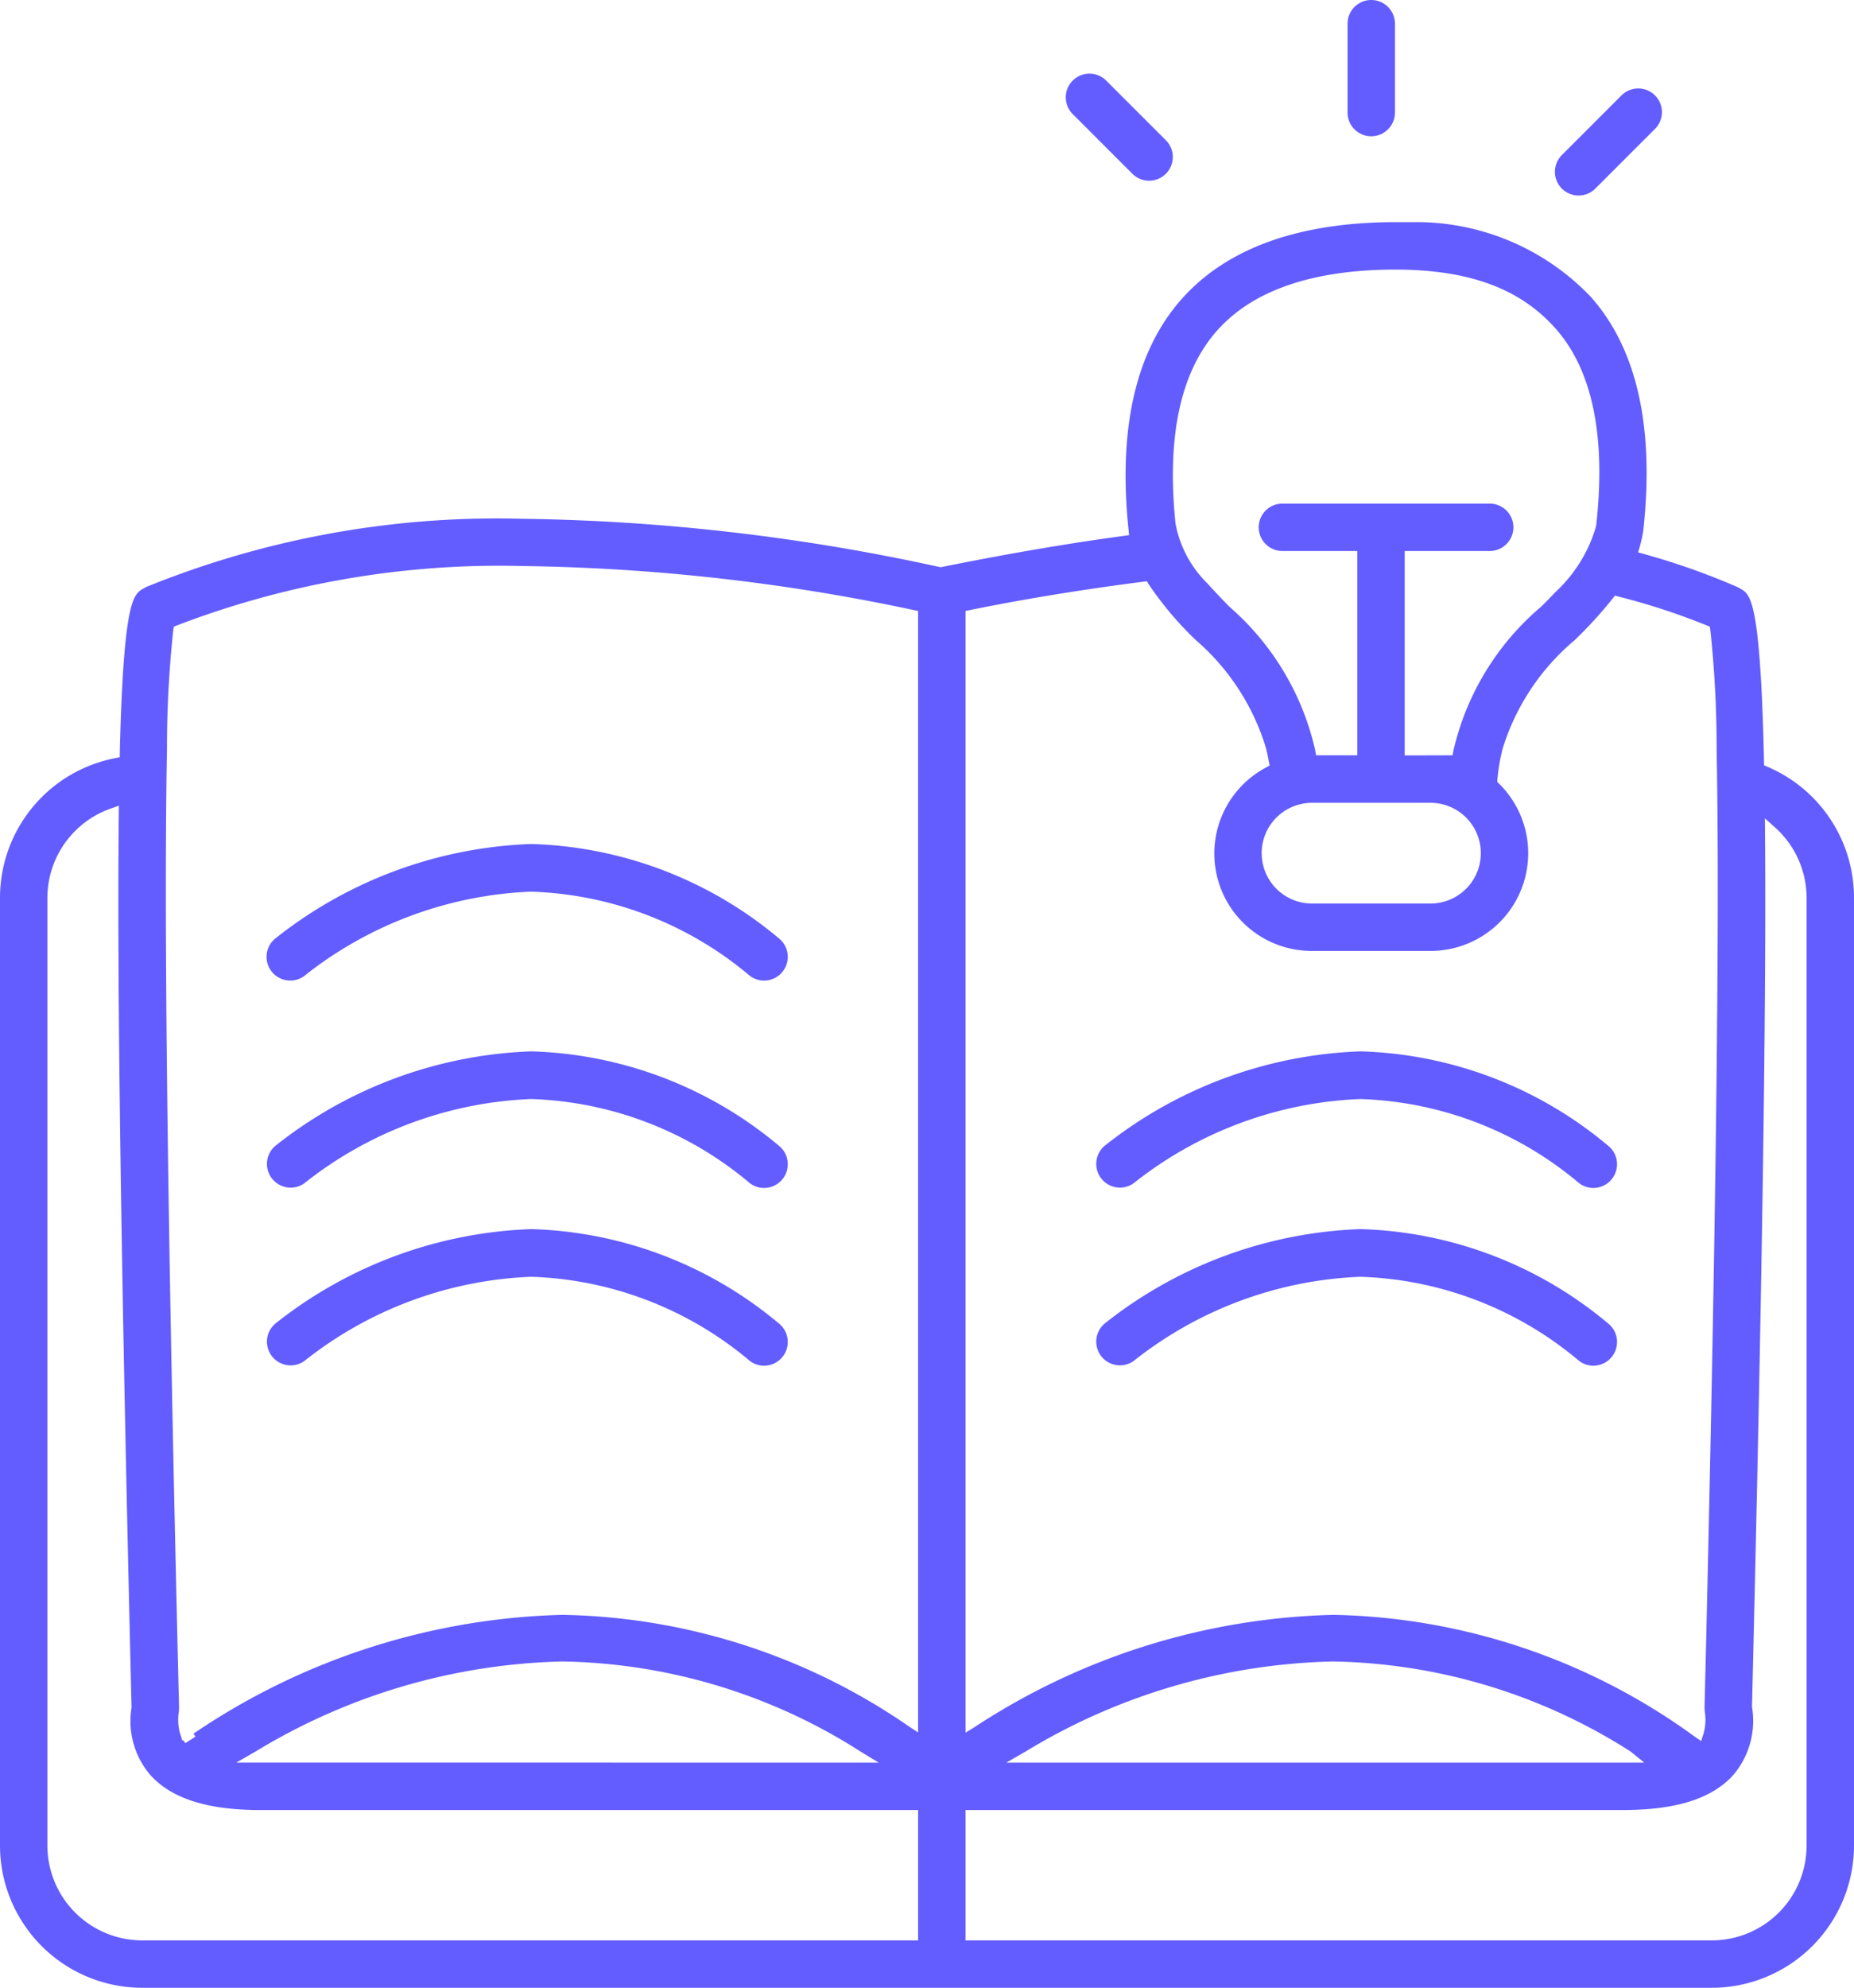
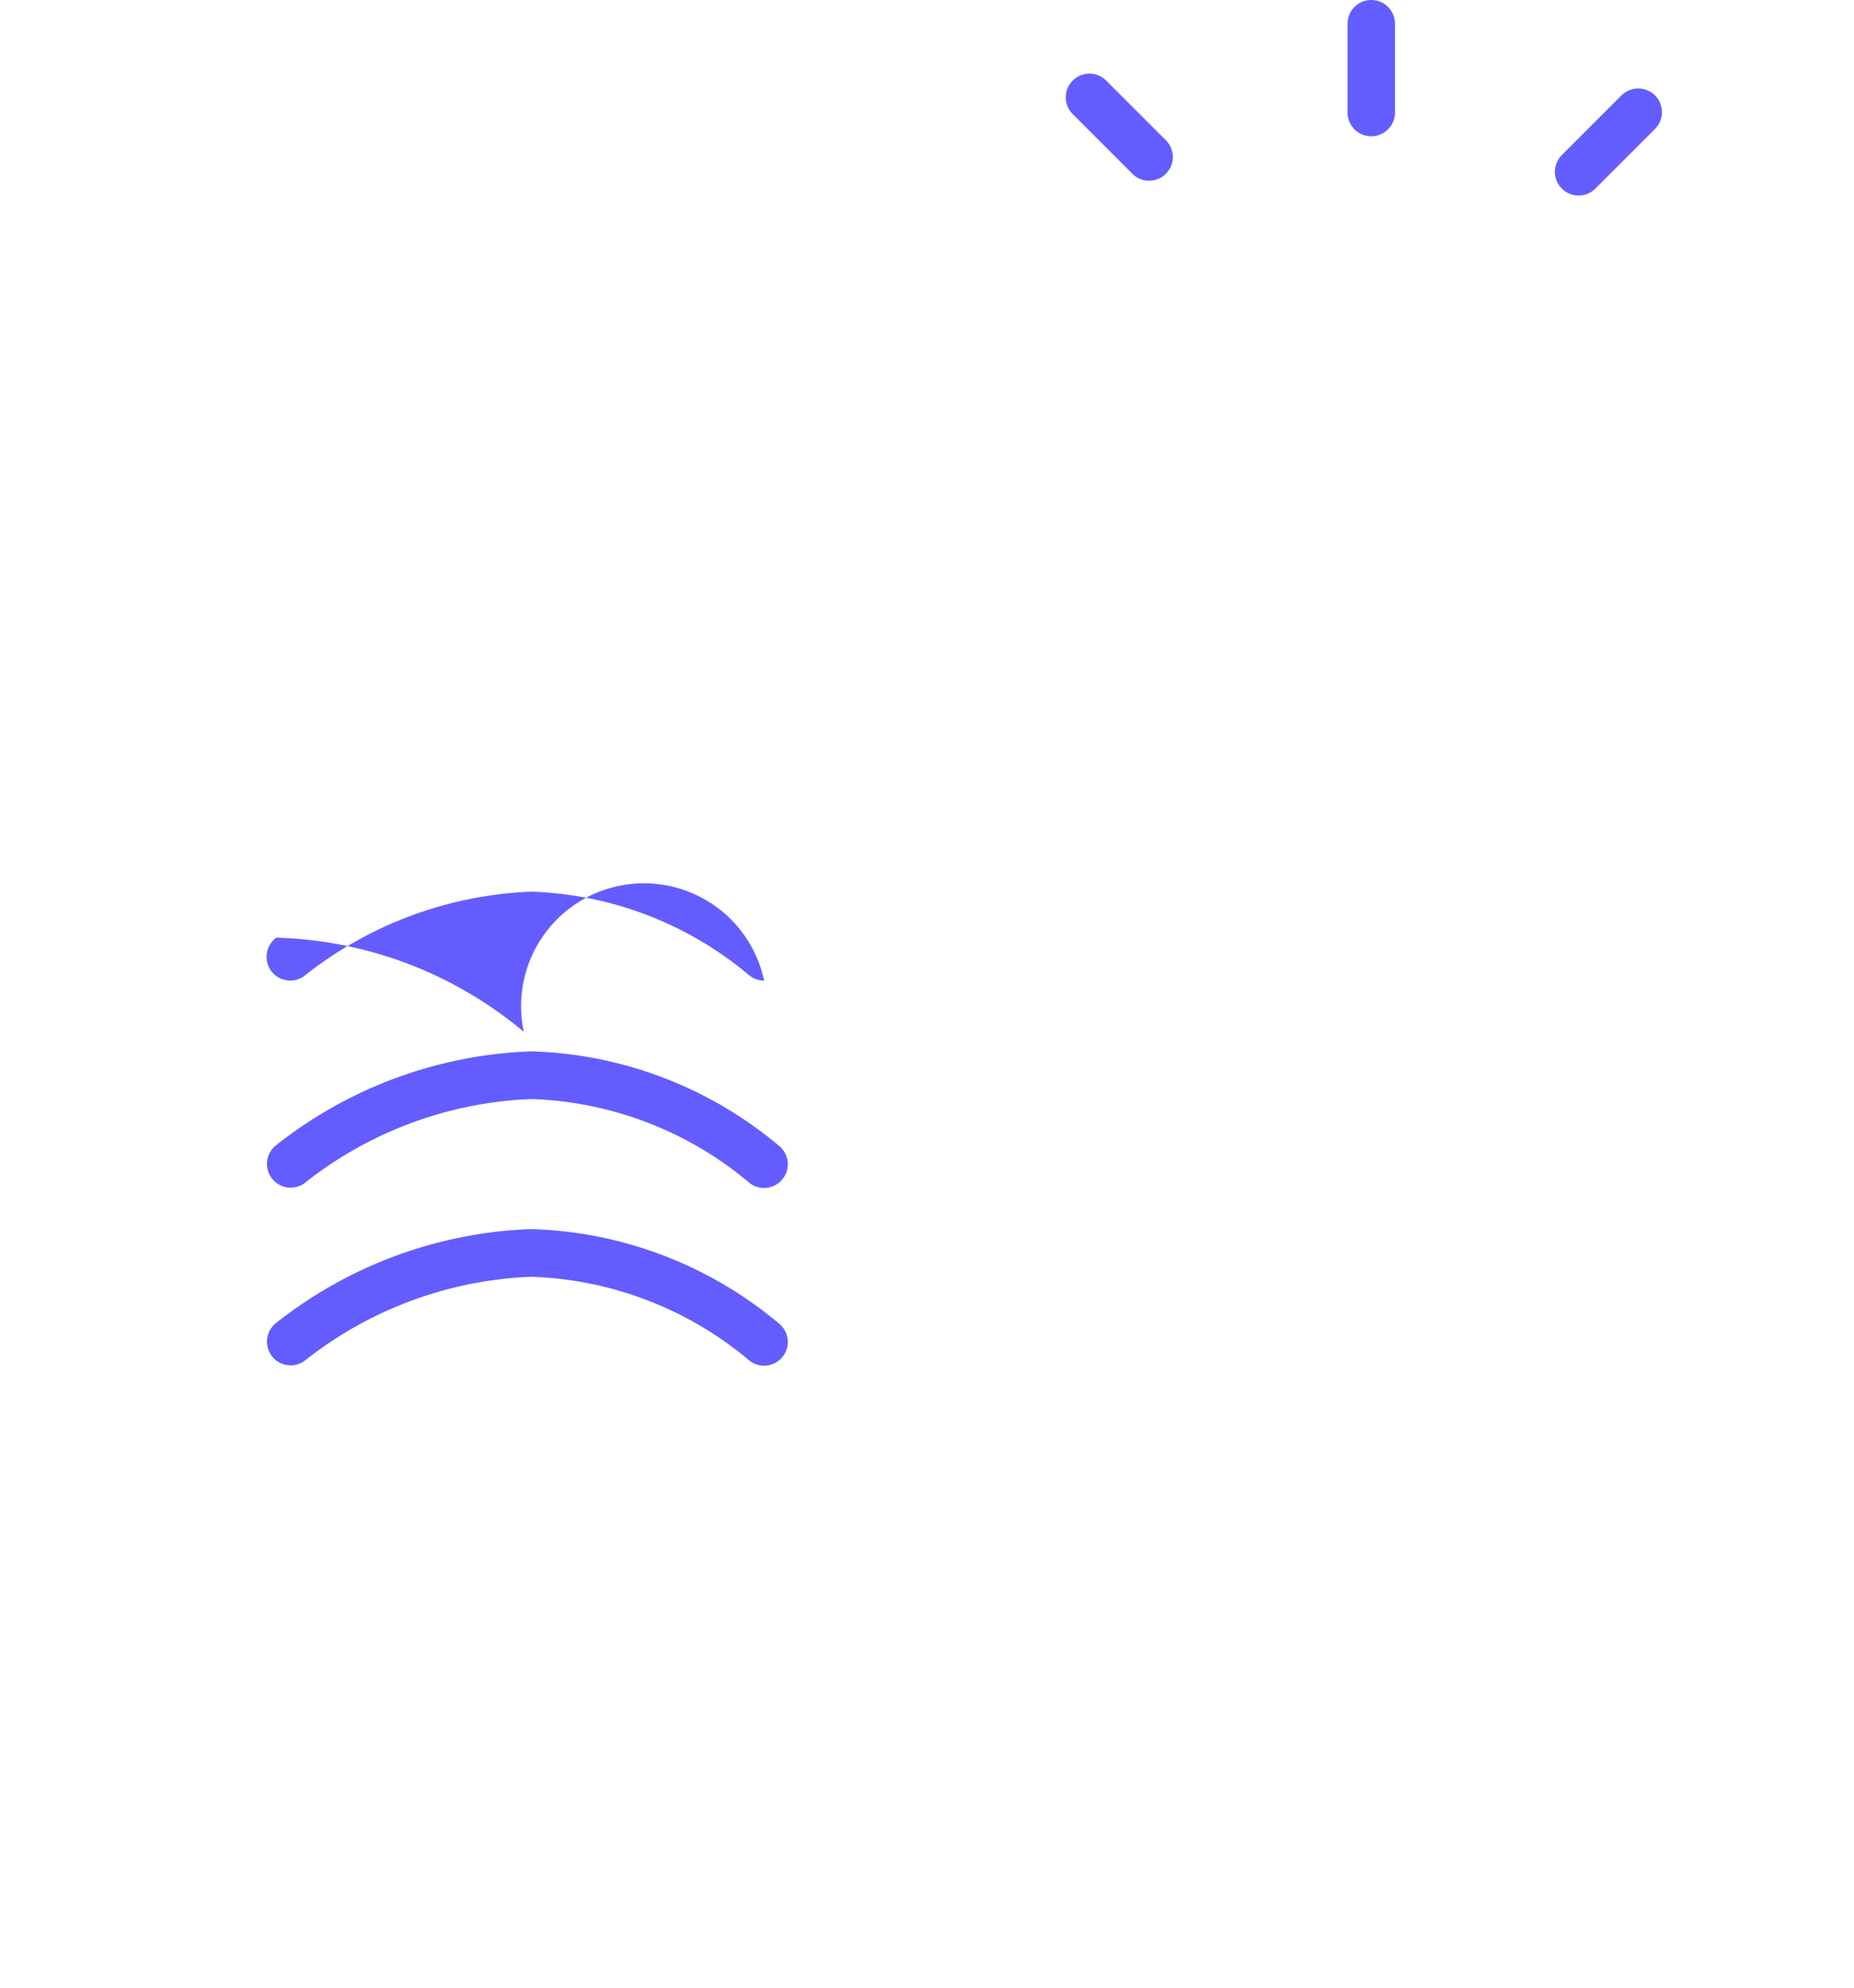
<svg xmlns="http://www.w3.org/2000/svg" id="fedae928-1070-447d-922a-dac29338874a" data-name="Layer 1" width="62.6" height="67.1" viewBox="0 0 62.6 67.1">
  <title>2-2-2</title>
  <path d="M38.8,6.1a.793.793,0,0,1-.565-.234l-2-2a.8.8,0,1,1,1.131-1.131l2,2A.8.8,0,0,1,38.8,6.1Z" style="fill:#635dff" />
  <path d="M53.3,6.6a.8.8,0,0,1-.565-1.365l2-2a.8.8,0,1,1,1.131,1.131l-2,2A.793.793,0,0,1,53.3,6.6Z" style="fill:#635dff" />
-   <path d="M4.8,67.1A4.805,4.805,0,0,1,0,62.3v-32a4.805,4.805,0,0,1,3.884-4.707l.158-.031.003-.161c.123-5.079.455-5.306.748-5.507l.144-.08a31.492,31.492,0,0,1,12.701-2.302,69.837,69.837,0,0,1,14.12,1.636c2.175-.439,4.225-.794,6.174-1.057l.192-.026-.02-.193c-.355-3.421.249-6.038,1.796-7.779,1.498-1.686,3.867-2.559,7.042-2.594h1.048a8.141,8.141,0,0,1,5.726,2.525c1.556,1.751,2.151,4.404,1.769,7.887a4.388,4.388,0,0,1-.118.542l-.055.193.193.054a23.737,23.737,0,0,1,3.172,1.122l.143.081c.284.195.624.427.741,5.803l.003.129.118.05A4.8,4.8,0,0,1,62.6,30.3v32a4.805,4.805,0,0,1-4.8,4.8Zm27.8-1.6H57.8A3.204,3.204,0,0,0,61,62.3v-32a3.2,3.2,0,0,0-1.071-2.373l-.338-.303.004.453c.048,5.809-.097,15.47-.439,29.537a2.83,2.83,0,0,1-.614,2.282c-.71.81-1.931,1.203-3.733,1.203H32.6ZM3.744,27.292A3.201,3.201,0,0,0,1.6,30.3v32a3.204,3.204,0,0,0,3.2,3.2H31V61.1H8.792c-1.802,0-3.023-.394-3.733-1.203a2.797,2.797,0,0,1-.617-2.255C4.09,43.1,3.948,33.244,4.011,27.482l.003-.286Zm41.252,28.793A20.848,20.848,0,0,0,34.627,59.126l-.65.374H55.52l-.463-.375A19.237,19.237,0,0,0,44.996,56.085Zm-26,0A20.847,20.847,0,0,0,8.63,59.124l-.65.374L29.67,59.5l-.608-.371A19.245,19.245,0,0,0,18.996,56.085ZM6.189,58.741a.835.835,0,0,0,.072.1l.339-.22L6.535,58.52a23.201,23.201,0,0,1,12.451-4.009A21.213,21.213,0,0,1,30.69,58.277l.31.203V20.623l-.161-.032a67.327,67.327,0,0,0-13.204-1.484A30.423,30.423,0,0,0,5.972,21.113l-.103.043-.018.11a37.284,37.284,0,0,0-.213,4.03q-.018.882-.027,2.002c-.054,6.14.093,16.351.435,30.35l-.007.124a1.728,1.728,0,0,0,.04.74l.079.249Zm38.83-4.23a21.399,21.399,0,0,1,12.198,4.107l.223.152.081-.257a1.714,1.714,0,0,0,.04-.741l-.007-.124c.342-14.01.488-24.221.435-30.351q-.01-1.121-.027-2.002a37.403,37.403,0,0,0-.213-4.03l-.018-.11-.103-.043a22.678,22.678,0,0,0-2.972-.972l-.128-.034-.081.105A14.718,14.718,0,0,1,53.168,21.61a7.779,7.779,0,0,0-2.425,3.64,6.319,6.319,0,0,0-.182,1.048l-.008.093.066.066A3.297,3.297,0,0,1,48.3,32.1h-4a3.288,3.288,0,0,1-1.56-6.188l.128-.07-.027-.144c-.029-.152-.059-.303-.096-.447a7.803,7.803,0,0,0-2.373-3.648,11.38,11.38,0,0,1-1.582-1.874l-.068-.109-.127.017c-2.087.269-3.995.581-5.834.954l-.16.032V58.489l.306-.189A23.043,23.043,0,0,1,45.019,54.511ZM44.3,27.1a1.7,1.7,0,1,0,0,3.4h4a1.7,1.7,0,0,0,0-3.4Zm3.129-1.6,1.617-.004.03-.162a9.005,9.005,0,0,1,2.962-4.856c.176-.175.335-.338.492-.502a4.86,4.86,0,0,0,1.256-1.89l.036-.108a1.4,1.4,0,0,0,.077-.273c.328-2.996-.136-5.219-1.378-6.617C51.334,9.752,49.643,9.12,47.201,9.1h-.256c-2.698.033-4.665.725-5.848,2.057-1.237,1.392-1.71,3.584-1.406,6.517a3.808,3.808,0,0,0,1.086,2.029c.225.252.468.507.736.78a9.048,9.048,0,0,1,2.896,4.849l.029.164,1.391,0V18.6H43.3a.8.8,0,1,1,0-1.6h7a.8.8,0,1,1,0,1.6H47.429Z" style="fill:#635dff" />
  <path d="M46.3,4.6a.8.8,0,0,1-.8-.8V.8a.8.8,0,0,1,1.6,0v3A.8.8,0,0,1,46.3,4.6Z" style="fill:#635dff" />
-   <path d="M25.8,33.101a.795.795,0,0,1-.491-.169,12.036,12.036,0,0,0-7.378-2.833,13.152,13.152,0,0,0-7.662,2.849.787.787,0,0,1-.468.152.8.8,0,0,1-.47-1.448A14.713,14.713,0,0,1,17.936,28.49a13.594,13.594,0,0,1,8.354,3.178A.801.801,0,0,1,25.8,33.101Z" style="fill:#635dff" />
+   <path d="M25.8,33.101a.795.795,0,0,1-.491-.169,12.036,12.036,0,0,0-7.378-2.833,13.152,13.152,0,0,0-7.662,2.849.787.787,0,0,1-.468.152.8.8,0,0,1-.47-1.448a13.594,13.594,0,0,1,8.354,3.178A.801.801,0,0,1,25.8,33.101Z" style="fill:#635dff" />
  <path d="M25.799,40.101a.792.792,0,0,1-.49-.169,12.036,12.036,0,0,0-7.378-2.833,13.156,13.156,0,0,0-7.662,2.849.8.8,0,0,1-.939-1.295A14.716,14.716,0,0,1,17.936,35.49a13.594,13.594,0,0,1,8.354,3.178.801.801,0,0,1-.491,1.433Z" style="fill:#635dff" />
  <path d="M25.799,46.101a.792.792,0,0,1-.49-.169,12.038,12.038,0,0,0-7.378-2.833,13.146,13.146,0,0,0-7.662,2.849.8.8,0,0,1-.939-1.295A14.72,14.72,0,0,1,17.936,41.49a13.596,13.596,0,0,1,8.354,3.178.801.801,0,0,1-.491,1.433Z" style="fill:#635dff" />
-   <path d="M53.799,40.101a.788.788,0,0,1-.489-.169,12.038,12.038,0,0,0-7.379-2.833A13.154,13.154,0,0,0,38.27,39.947a.8.8,0,0,1-.939-1.295A14.71,14.71,0,0,1,45.935,35.49,13.593,13.593,0,0,1,54.29,38.668a.801.801,0,0,1-.491,1.433Z" style="fill:#635dff" />
-   <path d="M53.799,46.101a.788.788,0,0,1-.489-.169,12.04,12.04,0,0,0-7.379-2.833A13.145,13.145,0,0,0,38.27,45.947a.8.8,0,0,1-.939-1.295A14.717,14.717,0,0,1,45.935,41.49,13.595,13.595,0,0,1,54.29,44.668a.801.801,0,0,1-.491,1.433Z" style="fill:#635dff" />
</svg>